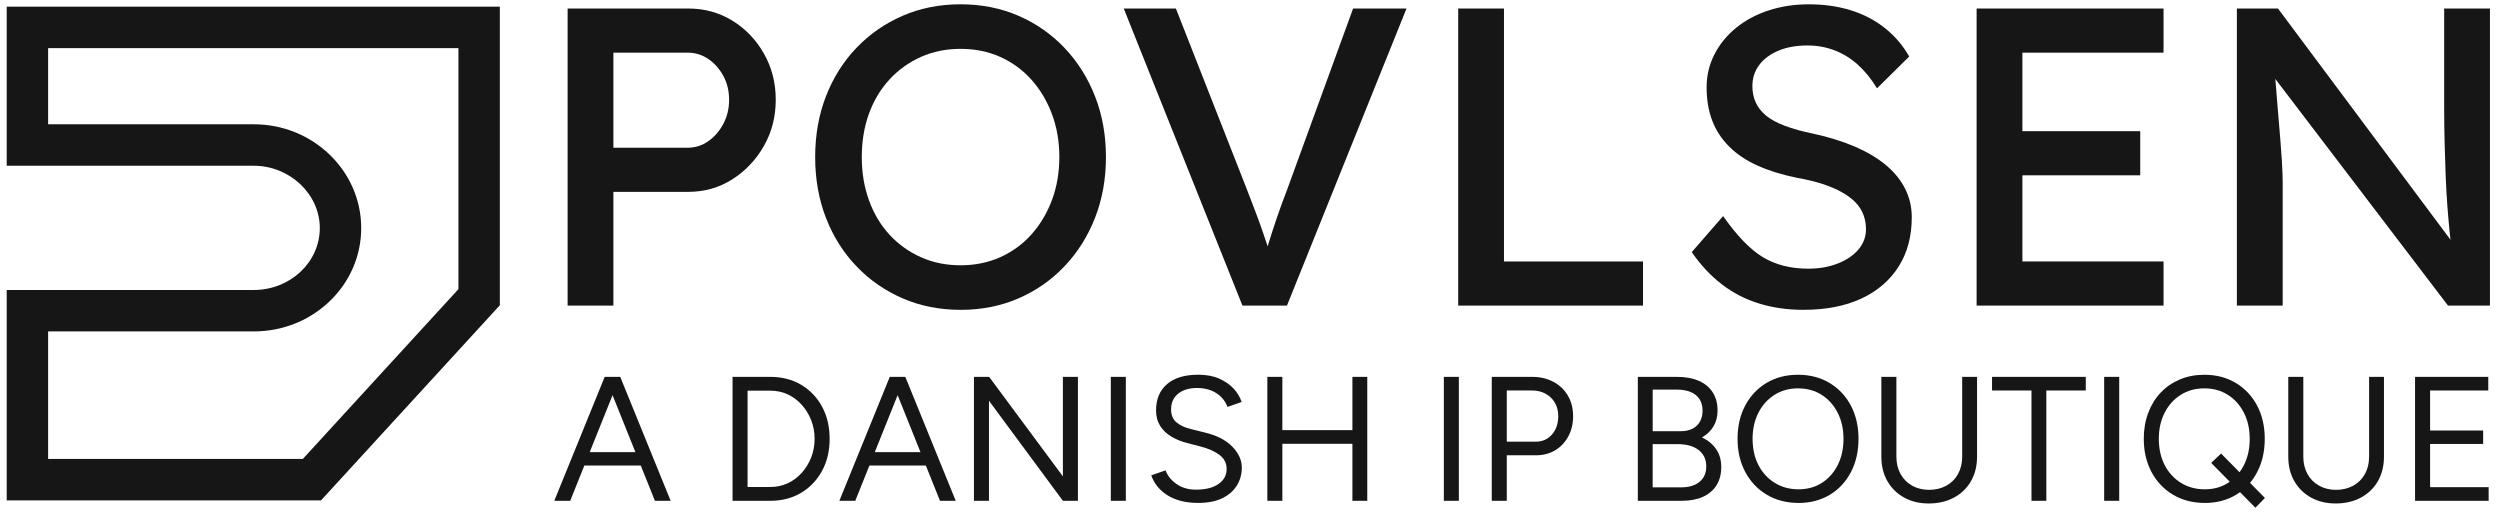
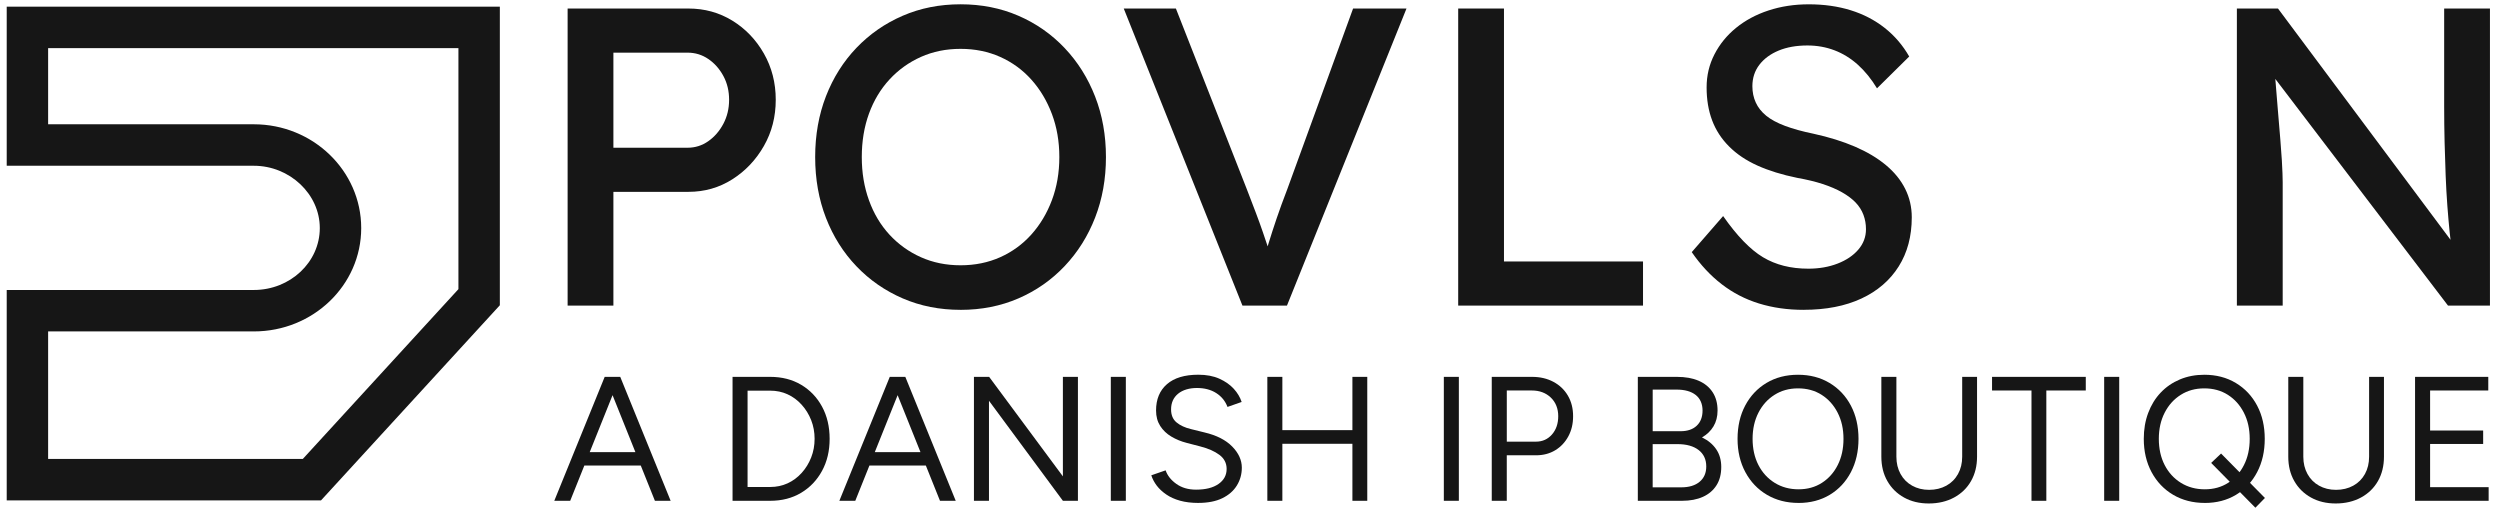
<svg xmlns="http://www.w3.org/2000/svg" width="248" height="51" viewBox="0 0 248 51" fill="none">
  <g clip-path="url(#clip0_2072_215)">
    <path d="M31.845 49.639H0.666V28.766H25.18C28.789 28.766 31.724 26.012 31.724 22.626C31.724 19.24 28.727 16.443 25.18 16.443H0.666V0.661H49.584V30.282L31.845 49.638V49.639ZM4.772 45.527H30.039L45.476 28.683V4.774H4.774V12.329H25.18C31.053 12.329 35.832 16.947 35.832 22.624C35.832 28.302 31.053 32.877 25.18 32.877H4.774V45.525L4.772 45.527Z" fill="#161616" />
    <path d="M56.308 30.315V0.846H68.291C69.889 0.846 71.34 1.245 72.644 2.045C73.947 2.844 74.992 3.934 75.776 5.307C76.56 6.683 76.954 8.213 76.954 9.896C76.954 11.579 76.562 13.11 75.776 14.484C74.991 15.859 73.947 16.962 72.644 17.789C71.341 18.617 69.89 19.031 68.291 19.031H60.849V30.314H56.308V30.315ZM60.849 14.655H68.208C68.965 14.655 69.65 14.438 70.268 14.002C70.884 13.568 71.382 12.992 71.76 12.276C72.138 11.56 72.327 10.768 72.327 9.897C72.327 9.027 72.138 8.242 71.76 7.54C71.382 6.839 70.884 6.276 70.268 5.855C69.652 5.434 68.965 5.223 68.208 5.223H60.849V14.653V14.655Z" fill="#161616" />
    <path d="M95.288 30.736C93.212 30.736 91.3 30.358 89.548 29.6C87.796 28.841 86.268 27.784 84.965 26.421C83.662 25.061 82.653 23.46 81.938 21.622C81.224 19.785 80.865 17.771 80.865 15.581C80.865 13.392 81.224 11.378 81.938 9.54C82.653 7.703 83.662 6.102 84.965 4.741C86.268 3.381 87.796 2.321 89.548 1.563C91.3 0.804 93.212 0.426 95.288 0.426C97.363 0.426 99.276 0.804 101.027 1.563C102.779 2.321 104.307 3.387 105.61 4.763C106.913 6.138 107.922 7.745 108.637 9.583C109.352 11.421 109.71 13.421 109.71 15.581C109.71 17.741 109.352 19.742 108.637 21.581C107.922 23.421 106.913 25.026 105.61 26.401C104.307 27.777 102.779 28.843 101.027 29.601C99.276 30.36 97.361 30.738 95.288 30.738V30.736ZM95.288 26.316C96.717 26.316 98.027 26.049 99.22 25.516C100.411 24.983 101.441 24.233 102.311 23.264C103.18 22.295 103.859 21.16 104.35 19.854C104.84 18.549 105.086 17.125 105.086 15.581C105.086 14.038 104.84 12.613 104.35 11.309C103.859 10.004 103.18 8.867 102.311 7.898C101.441 6.929 100.411 6.179 99.22 5.646C98.028 5.113 96.717 4.847 95.288 4.847C93.858 4.847 92.547 5.113 91.355 5.646C90.164 6.179 89.127 6.923 88.243 7.877C87.361 8.831 86.68 9.961 86.204 11.266C85.728 12.571 85.489 14.01 85.489 15.581C85.489 17.152 85.728 18.556 86.204 19.875C86.68 21.195 87.361 22.331 88.243 23.286C89.126 24.24 90.162 24.983 91.355 25.516C92.547 26.049 93.858 26.316 95.288 26.316Z" fill="#161616" />
    <path d="M123.25 30.315L111.476 0.846H116.649L123.672 18.738C124.009 19.609 124.31 20.395 124.576 21.096C124.842 21.798 125.074 22.437 125.269 23.011C125.465 23.587 125.647 24.126 125.817 24.631C125.984 25.136 126.153 25.642 126.321 26.146L125.228 26.189C125.424 25.516 125.634 24.814 125.859 24.085C126.083 23.356 126.342 22.555 126.636 21.685C126.931 20.814 127.289 19.832 127.71 18.738L134.226 0.846H139.524L127.667 30.315H123.251H123.25Z" fill="#161616" />
    <path d="M144.653 30.315V0.846H149.194V25.938H162.987V30.315H144.654H144.653Z" fill="#161616" />
    <path d="M178.923 30.736C177.326 30.736 175.847 30.526 174.487 30.105C173.126 29.684 171.894 29.045 170.786 28.19C169.679 27.334 168.691 26.275 167.822 25.011L170.934 21.433C172.308 23.398 173.626 24.76 174.886 25.516C176.148 26.275 177.646 26.653 179.385 26.653C180.45 26.653 181.418 26.485 182.287 26.148C183.156 25.811 183.843 25.349 184.347 24.76C184.852 24.171 185.105 23.496 185.105 22.739C185.105 22.234 185.021 21.757 184.852 21.308C184.684 20.859 184.425 20.453 184.075 20.087C183.725 19.724 183.276 19.387 182.729 19.077C182.182 18.768 181.544 18.495 180.816 18.256C180.087 18.018 179.245 17.814 178.294 17.646C176.781 17.337 175.463 16.93 174.342 16.425C173.22 15.92 172.281 15.289 171.526 14.53C170.768 13.772 170.208 12.91 169.843 11.941C169.478 10.972 169.296 9.884 169.296 8.678C169.296 7.472 169.555 6.405 170.073 5.394C170.592 4.384 171.305 3.507 172.217 2.764C173.128 2.02 174.201 1.444 175.435 1.038C176.667 0.632 178 0.428 179.429 0.428C180.943 0.428 182.331 0.625 183.592 1.017C184.854 1.41 185.974 1.992 186.955 2.764C187.936 3.535 188.75 4.483 189.394 5.605L186.198 8.762C185.637 7.836 185.006 7.058 184.305 6.426C183.603 5.794 182.832 5.317 181.993 4.995C181.151 4.672 180.254 4.511 179.301 4.511C178.208 4.511 177.254 4.679 176.442 5.016C175.629 5.353 174.991 5.824 174.529 6.426C174.066 7.03 173.836 7.739 173.836 8.552C173.836 9.141 173.948 9.682 174.173 10.172C174.396 10.664 174.741 11.098 175.203 11.477C175.666 11.855 176.289 12.192 177.075 12.487C177.858 12.781 178.798 13.041 179.893 13.265C181.434 13.602 182.808 14.03 184.014 14.548C185.218 15.068 186.242 15.678 187.083 16.379C187.925 17.082 188.562 17.866 188.996 18.737C189.43 19.607 189.648 20.546 189.648 21.556C189.648 23.437 189.213 25.066 188.345 26.439C187.476 27.815 186.244 28.874 184.645 29.618C183.048 30.361 181.14 30.733 178.927 30.733L178.923 30.736Z" fill="#161616" />
-     <path d="M196.08 30.315V0.846H214.623V5.223H200.622V25.936H214.623V30.314H196.08V30.315ZM198.14 17.391V13.013H212.311V17.391H198.14Z" fill="#161616" />
    <path d="M221.898 30.315V0.846H225.976L243.974 24.969L243.302 25.347C243.191 24.646 243.092 23.881 243.008 23.052C242.924 22.224 242.847 21.341 242.776 20.4C242.706 19.461 242.65 18.464 242.609 17.411C242.566 16.358 242.532 15.257 242.504 14.106C242.476 12.956 242.461 11.763 242.461 10.527V0.846H247.003V30.315H242.841L225.138 7.076L225.602 6.487C225.741 8.199 225.861 9.652 225.958 10.845C226.057 12.038 226.141 13.048 226.211 13.875C226.28 14.703 226.33 15.377 226.359 15.896C226.387 16.415 226.409 16.843 226.422 17.179C226.435 17.516 226.443 17.811 226.443 18.062V30.314H221.901L221.898 30.315Z" fill="#161616" />
    <path d="M54.985 49.679L59.985 37.385H61.494L56.564 49.679H54.985ZM57.353 46.183V44.849H64.177V46.183H57.353ZM64.967 49.679L60.038 37.385H61.528L66.528 49.679H64.967Z" fill="#161616" />
    <path d="M72.669 49.679V37.385H76.406C77.564 37.385 78.585 37.645 79.467 38.166C80.349 38.688 81.043 39.41 81.546 40.336C82.048 41.261 82.3 42.327 82.3 43.533C82.3 44.739 82.048 45.786 81.546 46.711C81.043 47.636 80.349 48.363 79.467 48.889C78.585 49.416 77.564 49.679 76.406 49.679H72.669ZM74.159 48.309H76.406C77.025 48.309 77.599 48.188 78.124 47.948C78.65 47.708 79.115 47.366 79.519 46.92C79.924 46.476 80.239 45.962 80.468 45.383C80.696 44.804 80.809 44.186 80.809 43.531C80.809 42.876 80.696 42.258 80.468 41.678C80.239 41.099 79.924 40.586 79.519 40.142C79.115 39.698 78.652 39.354 78.124 39.114C77.599 38.873 77.025 38.753 76.406 38.753H74.159V48.309Z" fill="#161616" />
    <path d="M83.264 49.679L88.265 37.385H89.773L84.844 49.679H83.264ZM85.632 46.183V44.849H92.457V46.183H85.632ZM93.247 49.679L88.317 37.385H89.808L94.808 49.679H93.247Z" fill="#161616" />
    <path d="M96.615 49.679V37.385H98.124L105.439 47.256V37.385H106.93V49.679H105.439L98.106 39.755V49.679H96.615Z" fill="#161616" />
    <path d="M110.193 49.679V37.385H111.683V49.679H110.193Z" fill="#161616" />
    <path d="M118.877 49.891C118.199 49.891 117.597 49.817 117.07 49.672C116.544 49.526 116.087 49.322 115.701 49.057C115.315 48.794 114.999 48.501 114.753 48.179C114.508 47.856 114.326 47.514 114.209 47.15L115.63 46.658C115.806 47.173 116.159 47.623 116.692 48.002C117.224 48.383 117.877 48.573 118.647 48.573C119.595 48.573 120.336 48.386 120.875 48.011C121.413 47.636 121.682 47.139 121.682 46.517C121.682 45.943 121.442 45.477 120.963 45.12C120.483 44.763 119.852 44.485 119.068 44.286L117.717 43.934C117.167 43.794 116.662 43.585 116.199 43.31C115.737 43.036 115.369 42.684 115.093 42.256C114.819 41.828 114.681 41.317 114.681 40.719C114.681 39.607 115.04 38.737 115.76 38.112C116.48 37.485 117.517 37.172 118.874 37.172C119.681 37.172 120.378 37.304 120.961 37.567C121.546 37.831 122.022 38.164 122.39 38.568C122.759 38.972 123.018 39.408 123.171 39.875L121.768 40.367C121.546 39.782 121.171 39.323 120.645 38.989C120.12 38.655 119.482 38.489 118.733 38.489C117.983 38.489 117.326 38.679 116.864 39.059C116.403 39.44 116.171 39.958 116.171 40.614C116.171 41.177 116.352 41.606 116.715 41.906C117.078 42.205 117.551 42.424 118.136 42.564L119.487 42.898C120.68 43.179 121.595 43.645 122.233 44.294C122.87 44.944 123.189 45.643 123.189 46.394C123.189 47.038 123.025 47.626 122.698 48.159C122.371 48.692 121.888 49.113 121.25 49.424C120.613 49.733 119.821 49.889 118.872 49.889L118.877 49.891Z" fill="#161616" />
    <path d="M125.72 49.679V37.385H127.21V49.679H125.72ZM127.036 44.023V42.67H134.475V44.023H127.036ZM134.159 49.679V37.385H135.633V49.679H134.159Z" fill="#161616" />
    <path d="M143.228 49.679V37.385H144.718V49.679H143.228Z" fill="#161616" />
    <path d="M147.982 49.679V37.385H151.981C152.777 37.385 153.481 37.549 154.096 37.877C154.711 38.204 155.189 38.661 155.534 39.247C155.879 39.833 156.051 40.512 156.051 41.284C156.051 42.055 155.894 42.7 155.578 43.286C155.263 43.871 154.829 44.331 154.28 44.664C153.73 44.998 153.092 45.165 152.367 45.165H149.472V49.679H147.982ZM149.472 43.812H152.367C153.01 43.812 153.539 43.575 153.955 43.102C154.37 42.628 154.577 42.021 154.577 41.284C154.577 40.547 154.333 39.908 153.841 39.439C153.35 38.971 152.724 38.737 151.965 38.737H149.474V43.812H149.472Z" fill="#161616" />
    <path d="M162.472 49.679V37.385H166.348C167.189 37.385 167.909 37.513 168.505 37.771C169.102 38.029 169.564 38.406 169.891 38.905C170.218 39.403 170.382 40.009 170.382 40.723C170.382 41.32 170.247 41.845 169.978 42.294C169.708 42.745 169.329 43.11 168.837 43.391C169.445 43.684 169.917 44.075 170.249 44.567C170.582 45.059 170.748 45.645 170.748 46.324C170.748 47.038 170.591 47.645 170.275 48.142C169.96 48.641 169.513 49.021 168.933 49.284C168.353 49.547 167.661 49.679 166.854 49.679H162.468H162.472ZM163.945 42.776H166.718C167.396 42.776 167.929 42.595 168.315 42.231C168.701 41.868 168.893 41.364 168.893 40.721C168.893 40.078 168.668 39.541 168.218 39.184C167.768 38.827 167.133 38.648 166.315 38.648H163.947V42.776H163.945ZM163.945 48.343H166.788C167.561 48.343 168.165 48.159 168.604 47.79C169.043 47.422 169.261 46.915 169.261 46.272C169.261 45.581 169.01 45.04 168.507 44.646C168.004 44.255 167.303 44.057 166.402 44.057H163.945V48.343Z" fill="#161616" />
    <path d="M178.419 49.891C177.237 49.891 176.191 49.621 175.279 49.083C174.367 48.545 173.654 47.795 173.138 46.834C172.623 45.875 172.365 44.773 172.365 43.533C172.365 42.292 172.62 41.177 173.128 40.223C173.637 39.268 174.34 38.522 175.241 37.983C176.141 37.446 177.181 37.176 178.363 37.176C179.544 37.176 180.588 37.447 181.495 37.992C182.402 38.536 183.105 39.286 183.61 40.241C184.112 41.195 184.364 42.292 184.364 43.534C184.364 44.776 184.112 45.877 183.61 46.836C183.107 47.797 182.408 48.545 181.513 49.085C180.617 49.623 179.585 49.893 178.417 49.893L178.419 49.891ZM178.419 48.539C179.296 48.539 180.069 48.325 180.734 47.897C181.401 47.469 181.924 46.882 182.303 46.132C182.683 45.383 182.874 44.516 182.874 43.533C182.874 42.549 182.681 41.697 182.295 40.941C181.909 40.186 181.38 39.596 180.708 39.168C180.036 38.74 179.255 38.526 178.366 38.526C177.477 38.526 176.712 38.74 176.033 39.168C175.354 39.596 174.822 40.186 174.436 40.941C174.05 41.697 173.857 42.56 173.857 43.533C173.857 44.505 174.05 45.383 174.436 46.132C174.822 46.882 175.359 47.469 176.049 47.897C176.739 48.325 177.528 48.539 178.417 48.539H178.419Z" fill="#161616" />
    <path d="M191.331 49.944C190.408 49.944 189.591 49.748 188.884 49.355C188.176 48.963 187.624 48.419 187.226 47.721C186.829 47.025 186.63 46.219 186.63 45.306V37.385H188.122V45.306C188.122 45.951 188.26 46.52 188.534 47.019C188.809 47.517 189.192 47.904 189.683 48.178C190.174 48.453 190.736 48.592 191.367 48.592C191.998 48.592 192.58 48.453 193.078 48.178C193.574 47.904 193.96 47.517 194.236 47.019C194.511 46.522 194.649 45.951 194.649 45.306V37.385H196.123V45.306C196.123 46.219 195.924 47.025 195.526 47.721C195.129 48.419 194.567 48.962 193.842 49.355C193.117 49.746 192.281 49.944 191.333 49.944H191.331Z" fill="#161616" />
    <path d="M201.524 49.679V38.737H197.611V37.385H206.909V38.737H202.996V49.679H201.522H201.524Z" fill="#161616" />
    <path d="M208.734 49.679V37.385H210.226V49.679H208.734Z" fill="#161616" />
    <path d="M218.717 49.891C217.535 49.891 216.488 49.621 215.576 49.083C214.665 48.545 213.951 47.795 213.435 46.834C212.921 45.875 212.663 44.773 212.663 43.533C212.663 42.596 212.809 41.738 213.102 40.96C213.394 40.181 213.807 39.51 214.339 38.949C214.872 38.387 215.506 37.951 216.242 37.641C216.978 37.332 217.785 37.176 218.662 37.176C219.844 37.176 220.887 37.447 221.794 37.992C222.701 38.536 223.405 39.286 223.909 40.241C224.412 41.195 224.663 42.292 224.663 43.534C224.663 44.776 224.412 45.877 223.909 46.836C223.406 47.797 222.708 48.545 221.812 49.085C220.917 49.623 219.885 49.893 218.717 49.893V49.891ZM218.717 48.539C219.594 48.539 220.366 48.325 221.032 47.897C221.699 47.469 222.222 46.882 222.601 46.132C222.981 45.383 223.171 44.516 223.171 43.533C223.171 42.549 222.979 41.697 222.593 40.941C222.207 40.186 221.678 39.596 221.006 39.168C220.334 38.74 219.553 38.526 218.664 38.526C217.775 38.526 217.009 38.74 216.331 39.168C215.652 39.596 215.12 40.186 214.734 40.941C214.347 41.697 214.155 42.56 214.155 43.533C214.155 44.505 214.347 45.383 214.734 46.132C215.12 46.882 215.657 47.469 216.347 47.897C217.037 48.325 217.826 48.539 218.715 48.539H218.717ZM223.733 50.365L219.348 45.921L220.33 44.99L224.681 49.399L223.735 50.365H223.733Z" fill="#161616" />
    <path d="M231.698 49.944C230.774 49.944 229.958 49.748 229.251 49.355C228.543 48.963 227.991 48.419 227.593 47.721C227.195 47.025 226.997 46.219 226.997 45.306V37.385H228.489V45.306C228.489 45.951 228.627 46.52 228.901 47.019C229.175 47.517 229.558 47.904 230.05 48.178C230.541 48.453 231.103 48.592 231.734 48.592C232.365 48.592 232.947 48.453 233.444 48.178C233.941 47.904 234.327 47.517 234.603 47.019C234.877 46.522 235.015 45.951 235.015 45.306V37.385H236.489V45.306C236.489 46.219 236.291 47.025 235.893 47.721C235.495 48.419 234.933 48.962 234.209 49.355C233.484 49.746 232.648 49.944 231.699 49.944H231.698Z" fill="#161616" />
    <path d="M239.574 49.679V37.385H246.837V38.737H241.066V42.707H246.329V44.041H241.066V48.327H246.873V49.679H239.575H239.574Z" fill="#161616" />
  </g>
  <defs>
    <clipPath id="clip0_2072_215">
      <rect width="248" height="51" fill="#161616" />
    </clipPath>
  </defs>
</svg>